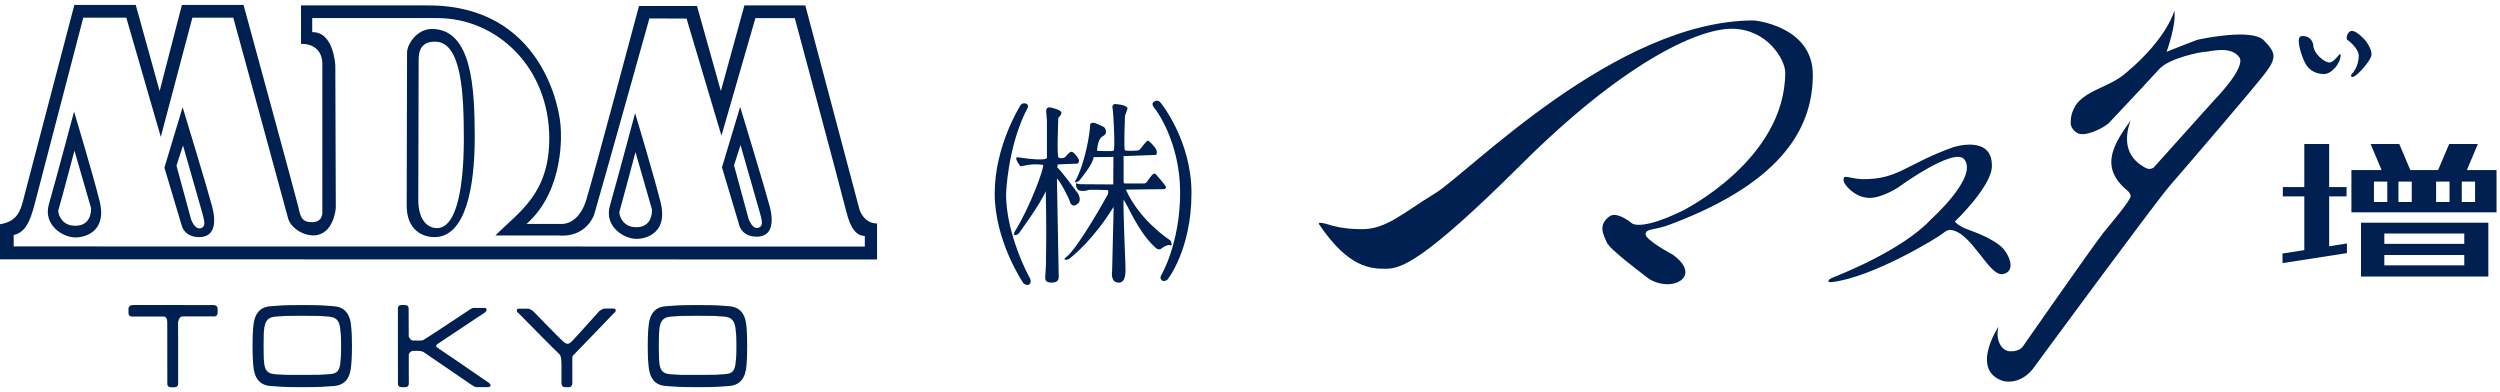
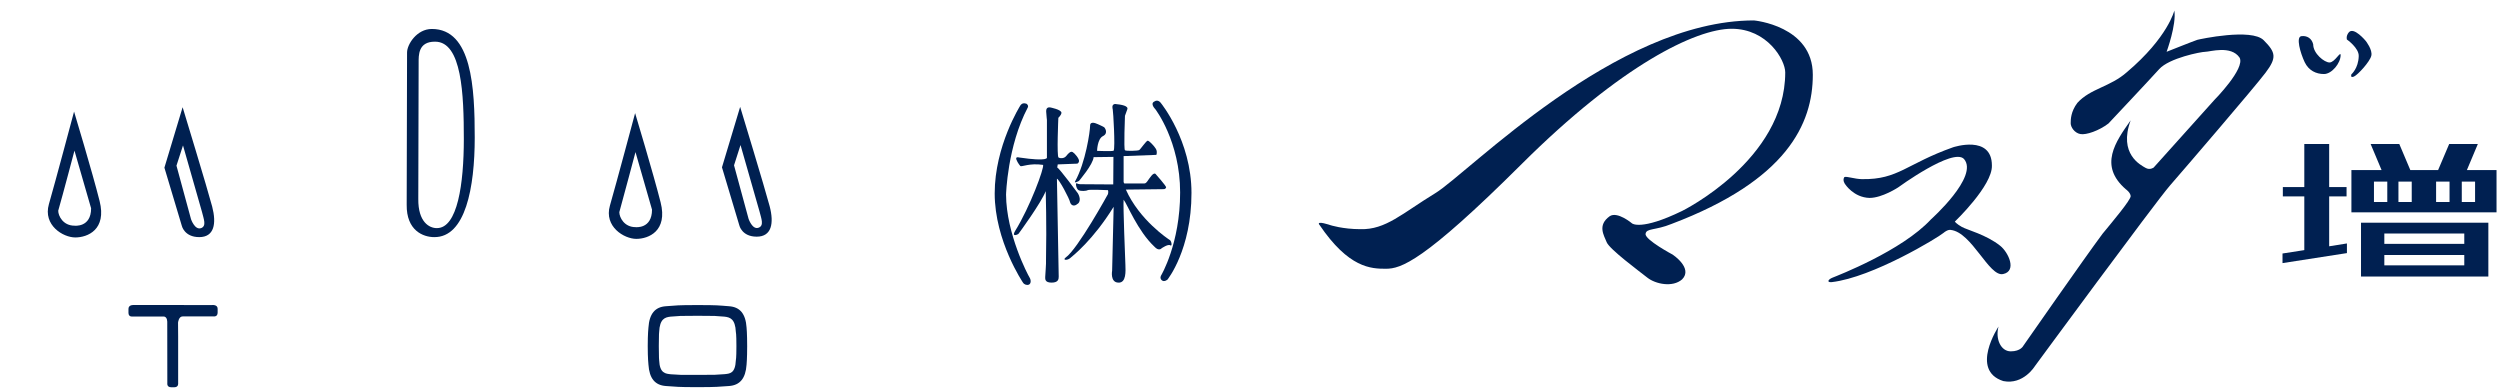
<svg xmlns="http://www.w3.org/2000/svg" width="255" height="40" viewBox="0 0 255 40" fill="none">
  <g clip-path="url(#clip0_32_497)">
    <path d="M74.357 31.235C73.249 31.151 73.218 31.117 71.144 31.117C69.069 31.117 69.031 31.155 67.923 31.235C66.811 31.311 66.232 32.005 66.141 33.416C66.141 33.416 66.069 34.022 66.069 35.299C66.069 36.576 66.141 37.186 66.141 37.186C66.232 38.604 66.811 39.294 67.923 39.374C69.031 39.447 69.061 39.489 71.144 39.489C73.226 39.489 73.249 39.443 74.357 39.374C75.472 39.294 76.055 38.604 76.15 37.186C76.15 37.186 76.211 36.58 76.211 35.299C76.211 34.018 76.15 33.416 76.15 33.416C76.058 32.001 75.476 31.311 74.357 31.235ZM75.057 36.748C74.996 38.097 74.452 38.108 73.896 38.166C72.788 38.238 73.222 38.238 71.147 38.238C69.072 38.238 69.544 38.249 68.44 38.177C67.892 38.116 67.291 38.097 67.234 36.748C67.234 36.748 67.199 36.58 67.199 35.303C67.199 34.026 67.234 33.862 67.234 33.862C67.291 32.508 67.843 32.363 68.387 32.298C69.503 32.222 69.065 32.211 71.147 32.211C73.23 32.211 72.788 32.222 73.896 32.298C74.452 32.363 74.996 32.508 75.057 33.862C75.057 33.862 75.114 34.022 75.114 35.303C75.114 36.584 75.057 36.748 75.057 36.748Z" fill="#002051" />
    <path d="M7.553 11.388C7.553 11.388 5.612 18.669 4.987 20.827C4.374 22.977 6.434 24.22 7.679 24.22C8.924 24.22 10.904 23.435 10.157 20.496C9.419 17.56 7.557 11.392 7.557 11.392L7.553 11.388ZM7.595 23.019C6.434 23.019 5.939 22.024 5.939 21.494C6.419 19.828 7.595 15.364 7.595 15.364L9.293 21.247C9.293 23.233 7.595 23.019 7.595 23.019Z" fill="#002051" />
-     <path d="M62.585 31.471H61.694C61.466 31.471 61.138 31.723 61.138 31.723C61.138 31.723 58.458 34.708 58.325 34.822C57.971 35.158 57.792 35.131 57.484 34.864C57.236 34.689 54.381 31.734 54.381 31.734C54.381 31.734 54.053 31.483 53.825 31.483H52.934C52.656 31.483 52.618 31.791 52.934 31.982C56.992 36.13 56.92 35.966 57.05 36.118C57.156 36.244 57.27 36.355 57.27 37.209V39.012C57.27 39.012 57.228 39.496 57.647 39.496H57.959C57.959 39.496 58.378 39.546 58.378 39.062V36.507C58.378 36.309 58.481 36.229 58.481 36.229C58.755 35.97 62.585 31.974 62.585 31.974C62.894 31.784 62.871 31.475 62.585 31.475V31.471Z" fill="#002051" />
    <path d="M44.044 2.955C42.518 2.955 41.52 4.526 41.52 5.353C41.52 7.133 41.482 19.34 41.482 20.873C41.444 23.523 43.173 24.186 44.288 24.186C47.478 24.22 48.423 19.131 48.423 14.041C48.423 8.952 48.133 2.955 44.048 2.955H44.044ZM44.543 23.267C43.801 23.267 42.644 22.665 42.666 20.297C42.666 18.925 42.701 7.987 42.701 6.398C42.701 5.662 42.64 4.232 44.383 4.251C47.109 4.251 47.311 9.63 47.311 14.182C47.311 18.734 46.671 23.298 44.547 23.267H44.543Z" fill="#002051" />
    <path d="M21.602 31.117C21.602 31.117 20.745 31.109 19.839 31.117H19.306C19.085 31.117 18.742 31.109 18.099 31.109H16.313C14.874 31.117 13.687 31.109 13.687 31.109C13.687 31.109 13.104 31.052 13.104 31.498V31.906C13.104 32.352 13.511 32.287 13.511 32.287C13.511 32.287 13.755 32.287 14.665 32.287H16.679C17.105 32.279 17.06 32.905 17.06 32.905V33.103C17.06 33.938 17.067 39.096 17.067 39.096C17.067 39.096 17.003 39.5 17.459 39.5H17.787C18.232 39.496 18.171 39.088 18.171 39.088V37.514V34.323C18.171 33.823 18.16 33.336 18.16 32.912C18.16 32.912 18.217 32.276 18.624 32.276H21.796C21.796 32.276 22.199 32.337 22.199 31.883V31.49C22.199 31.033 21.602 31.117 21.602 31.117Z" fill="#002051" />
-     <path d="M49.748 38.974C49.473 38.779 44.794 35.562 44.612 35.459C44.437 35.344 44.444 35.207 44.661 35.066C44.882 34.914 49.409 31.906 49.409 31.906C49.721 31.723 49.69 31.406 49.409 31.406H48.339C48.103 31.406 47.787 31.662 47.787 31.662C47.787 31.662 43.683 34.388 43.397 34.544C43.207 34.658 43.15 34.731 42.925 34.731H42.107C41.863 34.731 41.692 34.327 41.692 34.327C41.68 32.878 41.68 31.513 41.68 31.513C41.68 31.513 41.741 31.113 41.292 31.113H40.968C40.515 31.113 40.584 31.517 40.584 31.517V33.095C40.584 33.93 40.591 39.088 40.591 39.088C40.591 39.088 40.527 39.492 40.98 39.492H41.311C41.756 39.489 41.699 39.081 41.699 39.081C41.699 39.081 41.695 38.406 41.695 37.506V36.118C41.893 35.768 42.137 35.791 42.137 35.791H42.7C43.013 35.791 43.199 35.909 43.199 35.909L48.057 39.229C48.4 39.45 48.476 39.485 48.583 39.485H49.679C50.273 39.485 50.033 39.145 49.755 38.966L49.748 38.974Z" fill="#002051" />
-     <path d="M34.043 31.235C32.931 31.151 32.905 31.117 30.83 31.117C28.755 31.117 28.721 31.155 27.609 31.235C26.501 31.311 25.911 32.005 25.827 33.416C25.827 33.416 25.759 34.022 25.759 35.299C25.759 36.576 25.827 37.186 25.827 37.186C25.915 38.604 26.501 39.294 27.609 39.374C28.721 39.447 28.751 39.489 30.83 39.489C32.908 39.489 32.935 39.443 34.043 39.374C35.155 39.294 35.741 38.604 35.829 37.186C35.829 37.186 35.901 36.58 35.901 35.299C35.901 34.018 35.829 33.416 35.829 33.416C35.737 32.001 35.155 31.311 34.043 31.235ZM34.736 36.748C34.683 38.097 34.131 38.108 33.579 38.166C32.467 38.238 32.905 38.238 30.83 38.238C28.755 38.238 29.235 38.249 28.123 38.177C27.571 38.116 26.981 38.097 26.916 36.748C26.916 36.748 26.886 36.58 26.886 35.303C26.886 34.026 26.916 33.862 26.916 33.862C26.977 32.508 27.521 32.363 28.073 32.298C29.181 32.222 28.751 32.211 30.826 32.211C32.901 32.211 32.467 32.222 33.575 32.298C34.127 32.363 34.683 32.508 34.732 33.862C34.732 33.862 34.793 34.022 34.793 35.303C34.793 36.584 34.732 36.748 34.732 36.748H34.736Z" fill="#002051" />
    <path d="M18.628 10.934L16.77 17.103L18.541 23.019C18.541 23.019 18.792 24.186 20.322 24.186C21.853 24.186 22.093 22.814 21.643 21.075C21.19 19.344 18.628 10.938 18.628 10.938V10.934ZM20.486 23.275C19.865 23.473 19.485 22.36 19.485 22.36L18 16.897L18.666 14.834L20.604 21.62C20.768 22.322 21.107 23.069 20.486 23.279V23.275Z" fill="#002051" />
    <path d="M75.495 10.904L73.641 17.068L75.411 22.985C75.411 22.985 75.662 24.14 77.185 24.14C78.708 24.14 78.963 22.775 78.506 21.037C78.049 19.298 75.495 10.9 75.495 10.9V10.904ZM77.357 23.233C76.732 23.442 76.355 22.322 76.355 22.322L74.871 16.862L75.533 14.792L77.471 21.571C77.646 22.284 77.973 23.027 77.357 23.233Z" fill="#002051" />
-     <path d="M87.67 21.38L82.142 0.553H75.929L73.527 9.287L71.094 0.611H65.178C65.178 0.611 60.605 17.732 59.813 20.347C59.014 22.97 57.324 22.84 57.324 22.84H53.711C57.719 19.291 57.198 13.199 57.198 13.199C57.194 11.274 55.344 0.527 43.656 0.553H30.704V4.469C33.008 4.469 32.878 6.508 32.878 6.508V21.624C32.878 21.624 32.985 22.661 31.816 22.661C30.647 22.661 30.636 21.944 30.366 20.862C30.099 19.771 24.841 0.5 24.841 0.5H18.556L16.283 9.291L13.846 0.504H7.584L2.695 19.157C2.174 20.999 2.166 22.528 0 22.871V26.45L89.459 26.466V22.791C88.112 22.814 87.666 21.38 87.666 21.38H87.67ZM88.211 25.147L1.397 25.135V23.972C2.604 23.698 3.042 22.581 3.468 21.075L8.494 1.804H12.883L16.401 13.961L19.622 1.804H23.794C23.794 1.804 29.155 21.346 29.376 22.234C29.589 23.119 30.739 24.014 32.018 24.014C34.081 23.927 34.252 21.197 34.252 21.197L34.203 6.718C34.203 6.718 34.077 3.233 31.846 3.279V1.846H44.615C50.657 1.846 56.025 6.84 56.025 14.121C56.025 19.79 52.923 21.62 50.528 24.018H57.019C57.019 24.018 59.498 24.388 60.575 21.986C61.218 19.84 66.236 1.88 66.236 1.88L70.028 1.895L73.588 13.839L77.052 1.85H81.069C81.069 1.85 85.881 19.775 86.322 21.578C86.768 23.385 87.396 24.064 88.211 24.064V25.15V25.147Z" fill="#002051" />
    <path d="M64.782 11.537C64.782 11.537 62.833 18.822 62.212 20.972C61.595 23.118 63.666 24.365 64.904 24.365C66.141 24.365 68.128 23.576 67.382 20.637C66.64 17.705 64.782 11.54 64.782 11.54V11.537ZM64.82 23.168C63.67 23.168 63.171 22.177 63.171 21.639C63.636 19.97 64.82 15.513 64.82 15.513L66.506 21.384C66.506 23.378 64.82 23.168 64.82 23.168Z" fill="#002051" />
    <path d="M104.703 10.585C104.25 10.41 104.075 10.761 104.075 10.761C104.075 10.761 101.459 14.874 101.459 19.731C101.459 24.588 104.357 28.846 104.357 28.846C104.475 29.025 104.76 29.125 104.958 29.025C105.164 28.926 105.187 28.572 105.008 28.293C104.836 28.023 102.643 23.86 102.617 19.853C102.617 19.853 102.746 14.916 104.836 10.959C104.943 10.749 104.707 10.581 104.707 10.581L104.703 10.585Z" fill="#002051" />
    <path d="M107.109 10.959C107.109 10.959 106.683 10.856 106.71 11.378C106.744 11.908 106.786 12.236 106.786 12.236V16.064C106.786 16.064 107.014 16.514 103.957 16.064C103.957 16.064 103.55 15.93 103.675 16.285C103.805 16.632 104.075 16.937 104.075 16.937C104.204 17.04 105.019 16.613 106.394 16.818C106.534 17.104 105.065 21.107 103.538 23.566C103.15 24.203 103.805 23.944 103.896 23.837C103.987 23.719 106.196 20.699 106.664 19.495C106.664 19.495 106.767 23.014 106.694 26.41C106.721 26.917 106.611 28.061 106.611 28.263C106.611 28.465 106.576 28.827 107.262 28.827C107.947 28.827 107.989 28.473 107.989 28.217C107.989 27.962 107.806 18.229 107.806 18.229C108.019 18.267 109.085 20.253 109.161 20.665C109.161 20.665 109.363 21.279 109.976 20.749C110.357 20.375 109.942 19.716 109.942 19.716C109.942 19.716 108.057 17.169 107.836 17.085L107.89 16.769L109.866 16.693C109.866 16.693 110.037 16.662 110.06 16.426C110.083 16.182 109.614 15.625 109.42 15.518C109.222 15.393 108.994 15.606 108.754 15.915C108.507 16.224 108.065 16.136 107.974 16.071C107.776 15.972 107.951 12.019 107.951 12.019C107.951 12.019 108.267 11.725 108.267 11.504C108.267 11.172 107.117 10.955 107.117 10.955L107.109 10.959Z" fill="#002051" />
    <path d="M111.925 12.648C111.925 12.648 111.19 12.266 111.19 12.823C111.19 13.38 110.73 16.59 109.66 18.5C109.523 18.755 110.056 18.454 110.056 18.454C110.056 18.454 111.503 16.765 111.548 16.029L113.57 16.003L113.551 18.812L110.235 18.789C110.235 18.789 110.014 18.801 109.835 18.702C109.66 18.599 109.77 19.254 110.006 19.395C110.258 19.525 110.814 19.483 110.943 19.395C111.072 19.308 113.014 19.395 113.014 19.395C113.075 19.525 113.014 19.796 113.014 19.796C113.014 19.796 109.923 25.423 108.697 26.269C108.339 26.544 108.857 26.585 109.15 26.334C109.443 26.082 111.476 24.512 113.593 21.092L113.437 27.611C113.437 27.611 113.216 28.793 114.061 28.827C114.899 28.881 114.811 27.634 114.792 27.028C114.769 26.429 114.544 20.928 114.609 20.368C114.975 20.814 116.037 23.551 117.742 25.152C118.211 25.671 118.481 25.327 118.481 25.327C118.481 25.327 119.143 24.866 119.364 25.022C119.589 25.175 119.501 24.595 119.326 24.485C119.143 24.374 116.212 22.43 114.838 19.338L118.748 19.293C118.748 19.293 118.926 19.247 118.945 19.11C118.968 18.98 117.902 17.783 117.902 17.783C117.902 17.783 117.773 17.531 117.434 17.939C117.095 18.339 116.966 18.713 116.722 18.713H114.678L114.609 18.58V15.922L117.948 15.797C117.948 15.797 118.081 15.514 117.906 15.191C117.727 14.886 117.232 14.371 117.08 14.352C116.928 14.321 116.349 15.217 116.193 15.309C116.037 15.389 114.883 15.423 114.746 15.328C114.609 15.24 114.746 11.813 114.746 11.813C114.746 11.813 114.883 11.409 114.971 11.188C115.169 10.791 114.373 10.669 113.726 10.604C113.383 10.669 113.459 10.986 113.501 11.168C113.547 11.348 113.768 15.057 113.593 15.37C113.486 15.454 111.902 15.389 111.902 15.389C111.902 15.389 111.925 14.169 112.5 13.883C113.079 13.593 112.702 13.033 112.618 12.976C112.527 12.907 111.925 12.64 111.925 12.64V12.648Z" fill="#002051" />
    <path d="M117.746 10.353C117.274 10.574 117.838 11.13 117.838 11.13C117.838 11.13 120.373 14.409 120.373 19.632C120.373 24.855 118.435 28.091 118.435 28.091C118.435 28.091 118.257 28.362 118.5 28.583C118.751 28.808 119.083 28.518 119.083 28.518C119.083 28.518 121.531 25.491 121.531 19.677C121.531 14.333 118.416 10.517 118.416 10.517C118.416 10.517 118.131 10.086 117.746 10.353Z" fill="#002051" />
    <path d="M134.558 22.907C134.273 22.472 135.697 22.964 135.697 22.964C135.697 22.964 136.961 23.375 138.761 23.375C141.346 23.448 143.029 21.759 146.395 19.708C149.76 17.669 164.783 2.084 178.904 2.084C178.904 2.084 184.907 2.621 184.907 7.623C184.907 12.625 182.269 18.393 170.486 22.846C168.826 23.524 167.912 23.257 167.848 23.863C167.783 24.466 170.615 25.972 170.615 25.972C170.615 25.972 172.713 27.356 171.575 28.495C170.615 29.342 168.868 28.98 168.03 28.32C167.193 27.657 164.181 25.434 163.884 24.714C163.588 23.982 162.925 22.968 164.181 22.06C164.966 21.515 166.47 22.788 166.47 22.788C166.47 22.788 167.368 23.562 171.579 21.515C171.579 21.515 182.094 16.342 182.094 7.387C182.094 6.117 180.274 2.934 176.631 2.934C172.987 2.934 165.331 6.659 155.235 16.708C145.142 26.761 142.862 27.413 141.358 27.413C139.854 27.413 137.57 27.356 134.566 22.907H134.558Z" fill="#002051" />
    <path d="M189.959 18.271C193.622 18.328 194.459 16.708 199.211 15.023C199.211 15.023 203.174 13.7 203.174 16.887C203.239 18.934 199.393 22.605 199.393 22.605C199.393 22.605 199.569 22.846 200.109 23.147C200.65 23.452 202.591 23.932 204.019 25.068C204.861 25.739 205.755 27.657 204.312 27.954C202.877 28.259 201.133 23.68 198.967 23.452C198.967 23.452 198.704 23.364 198.209 23.776C197.726 24.195 191.037 28.29 186.838 28.777C186.312 28.827 186.438 28.511 186.918 28.32C187.393 28.126 193.984 25.594 196.961 22.373C196.961 22.373 201.872 17.992 200.326 16.216C199.203 15.03 193.603 19.121 193.603 19.121C193.603 19.121 191.981 20.188 190.694 20.188C189.069 20.146 188.201 18.785 188.201 18.785C188.201 18.785 187.9 18.404 188.124 18.061C188.391 17.962 189.111 18.256 189.956 18.275L189.959 18.271Z" fill="#002051" />
    <path d="M220.995 5.282C220.995 5.282 223.862 4.142 224.128 4.062C224.391 3.994 229.645 2.858 230.89 4.097C232.138 5.347 232.249 5.877 231.08 7.425C229.907 8.976 222.883 17.146 221.33 18.93C219.788 20.711 207.548 37.359 207.548 37.359C207.548 37.359 206.379 39.281 204.335 38.869C200.897 37.767 203.848 33.31 203.848 33.31C203.509 34.553 204.076 35.838 205.096 35.838C206.117 35.838 206.379 35.27 206.379 35.27C206.379 35.27 212.642 26.28 214.458 23.845C215.459 22.628 217.371 20.364 217.329 19.994C217.291 19.617 216.838 19.308 216.838 19.308C214.043 16.887 215.779 14.47 217.329 12.274C216.053 15.728 218.383 16.849 218.836 17.116C219.289 17.386 219.674 17.089 219.674 17.089L225.868 10.193C225.868 10.193 229.043 6.983 228.438 5.881C227.57 4.596 225.411 5.282 224.954 5.282C224.497 5.282 221.258 5.919 220.237 7.051C219.213 8.187 215.06 12.598 215.06 12.598C214.108 13.326 212.794 13.788 212.193 13.673C211.591 13.559 211.211 12.957 211.211 12.579C211.211 12.202 211.214 11.397 211.888 10.498C213.213 9.026 215.254 8.866 216.952 7.352C221.14 3.803 221.783 1.073 221.783 1.073C222.011 2.515 220.995 5.278 220.995 5.278V5.282ZM234.739 3.689C234.171 3.765 234.621 5.37 235.077 6.342C235.492 7.207 236.254 7.551 237.046 7.551C237.838 7.551 238.744 6.449 238.744 5.618C238.744 5.164 238.146 6.373 237.613 6.373C237.08 6.373 235.945 5.461 235.945 4.52C235.801 3.914 235.31 3.612 234.742 3.689H234.739ZM239.387 4.032C239.387 4.032 240.632 4.897 240.59 5.736C240.552 6.983 239.844 7.577 239.844 7.577C239.844 7.577 239.688 7.993 240.107 7.806C240.518 7.619 241.725 6.296 241.873 5.69C242.025 5.084 241.31 4.181 241.31 4.181C241.31 4.181 240.076 2.675 239.57 3.311C239.269 3.685 239.383 4.028 239.383 4.028L239.387 4.032Z" fill="#002051" />
    <path d="M237.575 25.122V20.032H239.349V19.083H237.575V14.691H235.039V19.083H232.85V20.032H235.039V25.511L232.816 25.857V26.837L239.387 25.816V24.832L237.575 25.122Z" fill="#002051" />
    <path d="M253.812 28.206H240.823V22.716H253.812V28.206ZM251.357 23.818H243.202V24.874H251.357V23.818ZM251.357 26.01H243.202V27.066H251.357V26.01Z" fill="#002051" />
    <path d="M254.646 17.345V21.66H239.844V17.345H242.92L241.805 14.691H244.729L245.852 17.345H248.688L249.815 14.691H252.739L251.623 17.345H254.646ZM243.503 18.526H242.144V20.604H243.503V18.526ZM245.996 18.526H244.641V20.604H245.996V18.526ZM249.853 18.526H248.482V20.604H249.853V18.526ZM252.457 18.526H251.102V20.604H252.457V18.526Z" fill="#002051" />
  </g>
  <defs>
    <clipPath id="clip0_32_497">
      <rect width="254.646" height="39" fill="white" transform="translate(0 0.5)" />
    </clipPath>
  </defs>
</svg>